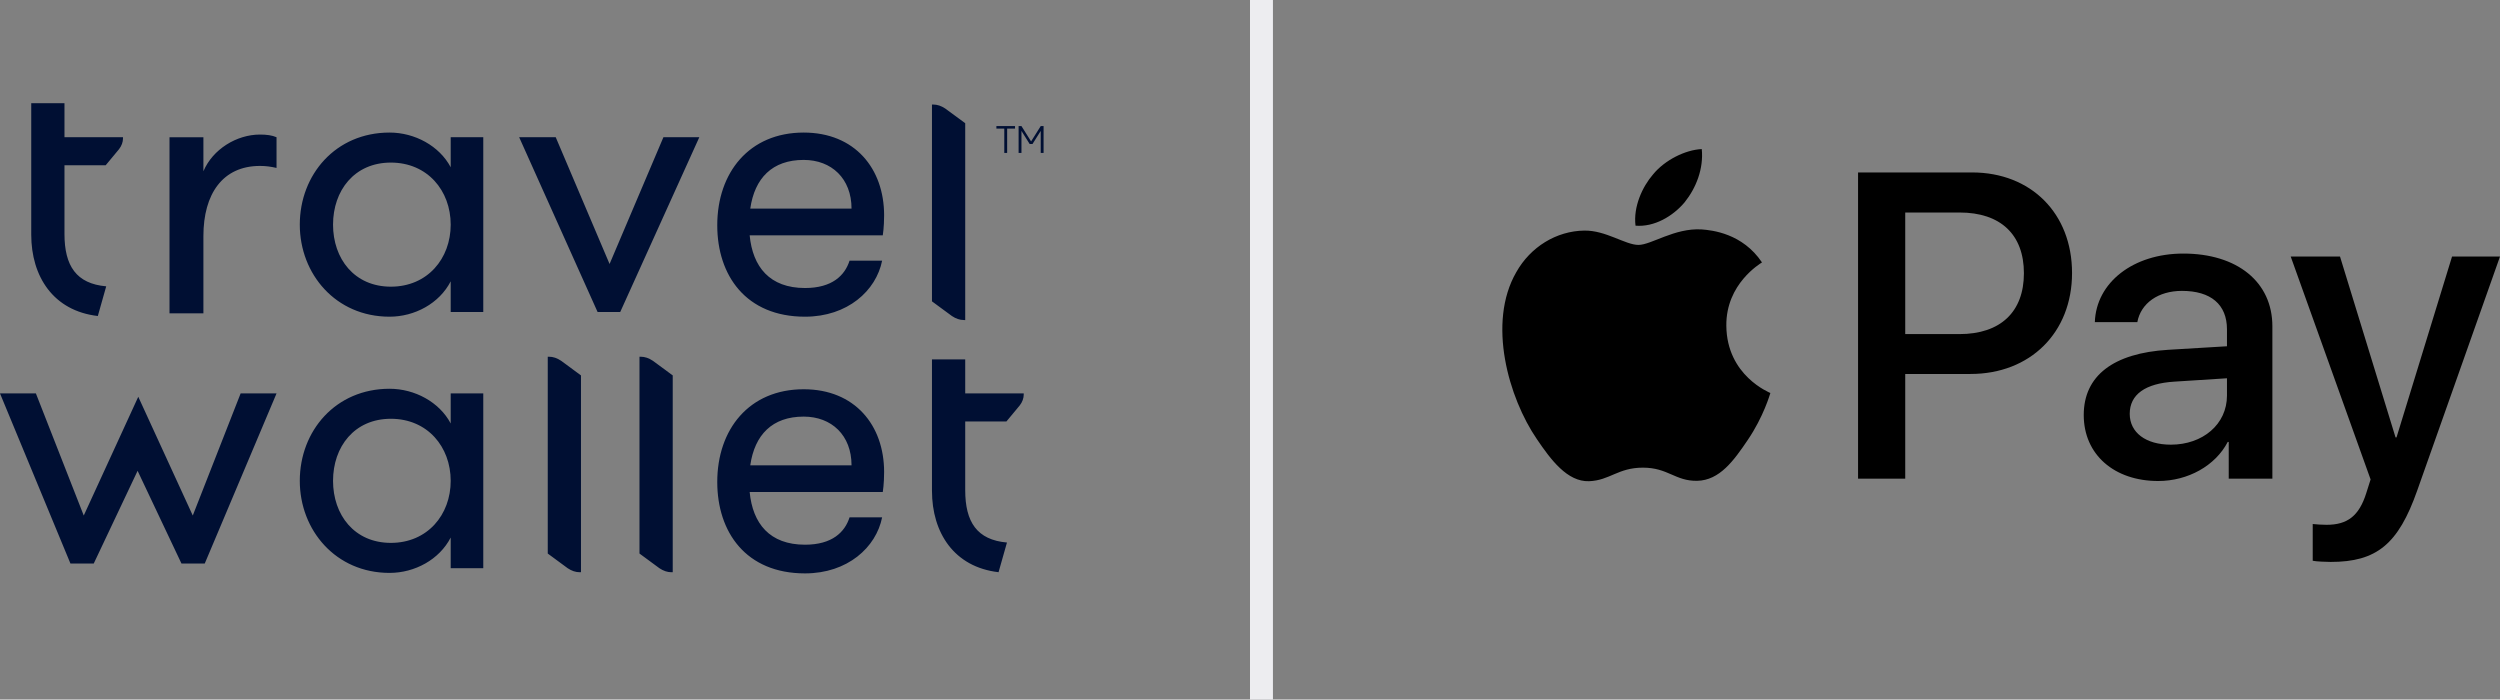
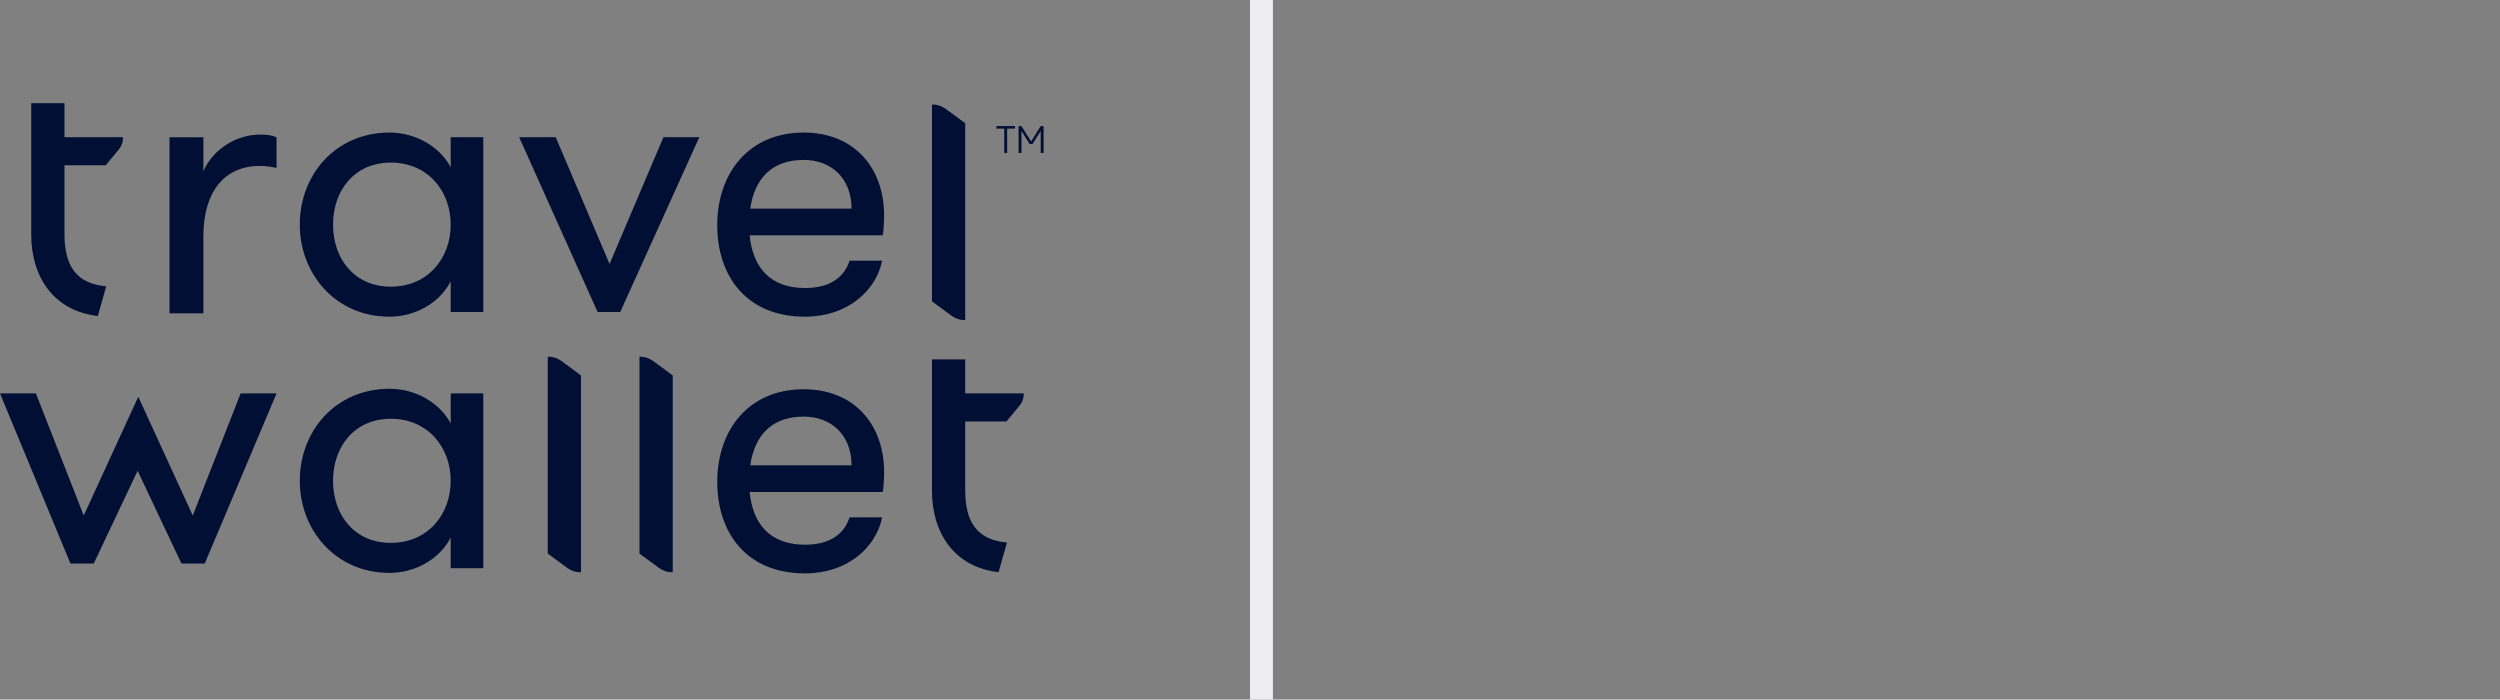
<svg xmlns="http://www.w3.org/2000/svg" width="218" height="61" viewBox="0 0 218 61" fill="none">
  <rect x="0" y="0" width="218" height="61" fill="#808080" stroke="none" />
  <g clip-path="url(#clip0)">
-     <path fill-rule="evenodd" clip-rule="evenodd" d="M146.899 17.641C145.879 18.857 144.248 19.816 142.617 19.679C142.413 18.035 143.211 16.288 144.146 15.209C145.166 13.959 146.95 13.068 148.394 12.999C148.564 14.712 147.902 16.391 146.899 17.641V17.641ZM148.377 20.005C146.015 19.867 143.993 21.357 142.872 21.357C141.733 21.357 140.017 20.073 138.147 20.107C135.717 20.142 133.457 21.529 132.217 23.738C129.668 28.157 131.554 34.699 134.018 38.296C135.224 40.077 136.669 42.029 138.572 41.961C140.374 41.892 141.087 40.779 143.262 40.779C145.455 40.779 146.083 41.961 147.987 41.927C149.958 41.892 151.198 40.146 152.405 38.364C153.781 36.343 154.342 34.374 154.376 34.271C154.342 34.237 150.57 32.781 150.536 28.397C150.502 24.731 153.51 22.984 153.645 22.882C151.946 20.347 149.295 20.073 148.377 20.005V20.005ZM162.023 15.037V41.738H166.136V32.61H171.829C177.029 32.61 180.682 29.013 180.682 23.806C180.682 18.6 177.096 15.037 171.964 15.037H162.023V15.037ZM166.136 18.531H170.877C174.445 18.531 176.485 20.449 176.485 23.824C176.485 27.198 174.445 29.133 170.86 29.133H166.136V18.531V18.531ZM188.193 41.944C190.776 41.944 193.172 40.625 194.26 38.535H194.345V41.738H198.151V28.448C198.151 24.594 195.093 22.111 190.385 22.111C186.018 22.111 182.789 24.629 182.67 28.088H186.375C186.681 26.444 188.193 25.365 190.266 25.365C192.782 25.365 194.192 26.547 194.192 28.722V30.195L189.06 30.503C184.285 30.794 181.702 32.764 181.702 36.189C181.702 39.648 184.37 41.944 188.193 41.944V41.944ZM189.298 38.775C187.106 38.775 185.712 37.714 185.712 36.086C185.712 34.408 187.055 33.432 189.621 33.278L194.192 32.986V34.494C194.192 36.994 192.085 38.775 189.298 38.775V38.775ZM203.232 49C207.243 49 209.129 47.458 210.778 42.783L218 22.368H213.819L208.976 38.141H208.891L204.048 22.368H199.749L206.716 41.807L206.342 42.988C205.714 44.992 204.694 45.763 202.876 45.763C202.553 45.763 201.924 45.729 201.669 45.694V48.897C201.907 48.965 202.927 49 203.232 49V49Z" fill="black" />
-   </g>
+     </g>
  <g clip-path="url(#clip1)">
    <path fill-rule="evenodd" clip-rule="evenodd" d="M90.751 13.337V11.416L90.035 12.556H89.786L89.071 11.416V13.337H88.822V10.995H89.071L89.911 12.331L90.751 10.995H91V13.337H90.751V13.337ZM87.823 13.337H87.574V11.213H86.886V10.995H88.51V11.213H87.823V13.337ZM89.268 34.423C89.268 34.714 89.152 35.063 88.92 35.354L87.761 36.75H84.167V42.743C84.167 45.528 85.2 47.079 87.807 47.308L87.074 49.896C83.19 49.447 81.268 46.446 81.268 42.801V31.34H84.167V34.307H89.268V34.423ZM83.008 27.558L81.268 26.278V9.116H81.384C81.732 9.116 82.08 9.232 82.428 9.465L84.167 10.745V27.907H84.051C83.703 27.907 83.355 27.791 83.008 27.558ZM65.371 42.902C65.632 45.653 67.113 47.498 70.197 47.498C72.573 47.498 73.675 46.393 74.081 45.113H76.921C76.399 47.731 73.907 50 70.197 50C65.038 50 62.545 46.393 62.545 42.029C62.545 37.434 65.328 33.943 70.081 33.943C74.544 33.943 77.095 37.084 77.095 41.157C77.095 42.204 76.979 42.902 76.979 42.902H65.371V42.902ZM70.081 36.328C67.343 36.328 65.804 37.916 65.423 40.575H74.254C74.254 37.957 72.516 36.328 70.081 36.328ZM65.371 20.519C65.632 23.269 67.113 25.115 70.197 25.115C72.573 25.115 73.675 24.009 74.081 22.729H76.921C76.399 25.347 73.907 27.616 70.197 27.616C65.038 27.616 62.545 24.009 62.545 19.646C62.545 15.05 65.328 11.559 70.081 11.559C74.544 11.559 77.095 14.701 77.095 18.773C77.095 19.821 76.979 20.519 76.979 20.519H65.371V20.519ZM70.081 13.945C67.343 13.945 65.804 15.533 65.423 18.191H74.254C74.254 15.574 72.516 13.945 70.081 13.945ZM52.111 27.209L45.271 11.966H48.459L53.155 23.02L57.85 11.966H60.98L54.082 27.209H52.111V27.209ZM39.301 46.873C38.315 48.793 36.171 49.957 33.968 49.957C29.273 49.957 26.142 46.233 26.142 41.928C26.142 37.564 29.273 33.9 33.968 33.9C36.171 33.9 38.315 35.063 39.301 36.925V34.307H42.141V49.549H39.301V46.873V46.873ZM34.084 36.517C30.896 36.517 29.041 38.961 29.041 41.928C29.041 44.895 30.896 47.339 34.084 47.339C37.272 47.339 39.301 44.895 39.301 41.928C39.301 38.961 37.272 36.517 34.084 36.517ZM39.301 24.533C38.315 26.453 36.171 27.616 33.968 27.616C29.273 27.616 26.142 23.893 26.142 19.588C26.142 15.224 29.273 11.559 33.968 11.559C36.171 11.559 38.315 12.723 39.301 14.585V11.966H42.141V27.209H39.301V24.533V24.533ZM34.084 14.177C30.896 14.177 29.041 16.621 29.041 19.588C29.041 22.555 30.896 24.998 34.084 24.998C37.272 24.998 39.301 22.555 39.301 19.588C39.301 16.621 37.272 14.177 34.084 14.177ZM15.825 49.142L11.999 41.055L8.173 49.142H6.144L0 34.307H3.13L7.303 44.954L12.057 34.598L16.81 44.954L20.983 34.307H24.114L17.853 49.142H15.825V49.142ZM17.737 20.577V27.325H14.781V11.967H17.737V14.934C18.549 13.014 20.636 11.734 22.665 11.734C23.244 11.734 23.708 11.792 24.114 11.967V14.643C23.592 14.526 23.186 14.469 22.665 14.469C19.418 14.469 17.737 16.912 17.737 20.577V20.577ZM9.216 14.41H5.622V20.402C5.622 23.188 6.656 24.739 9.262 24.968L8.53 27.556C4.645 27.107 2.724 24.106 2.724 20.46V8.999H5.622V11.966H10.724V12.083C10.724 12.374 10.607 12.723 10.375 13.014L9.216 14.41ZM48.923 31.456L50.662 32.736V49.898H50.546C50.198 49.898 49.851 49.782 49.503 49.549L47.764 48.269V31.107H47.88C48.228 31.107 48.575 31.223 48.923 31.456ZM56.922 31.456L58.662 32.736V49.898H58.546C58.198 49.898 57.85 49.782 57.502 49.549L55.763 48.269V31.107H55.879C56.227 31.107 56.575 31.223 56.922 31.456V31.456Z" fill="#000F33" />
  </g>
  <line x1="110" y1="-4.37114e-08" x2="110" y2="61" stroke="#EDEDF0" stroke-width="2" />
  <defs>
    <clipPath id="clip0">
      <rect width="87" height="36" fill="white" transform="translate(131 13)" />
    </clipPath>
    <clipPath id="clip1">
      <rect width="91" height="41" fill="white" transform="translate(0 9)" />
    </clipPath>
  </defs>
</svg>